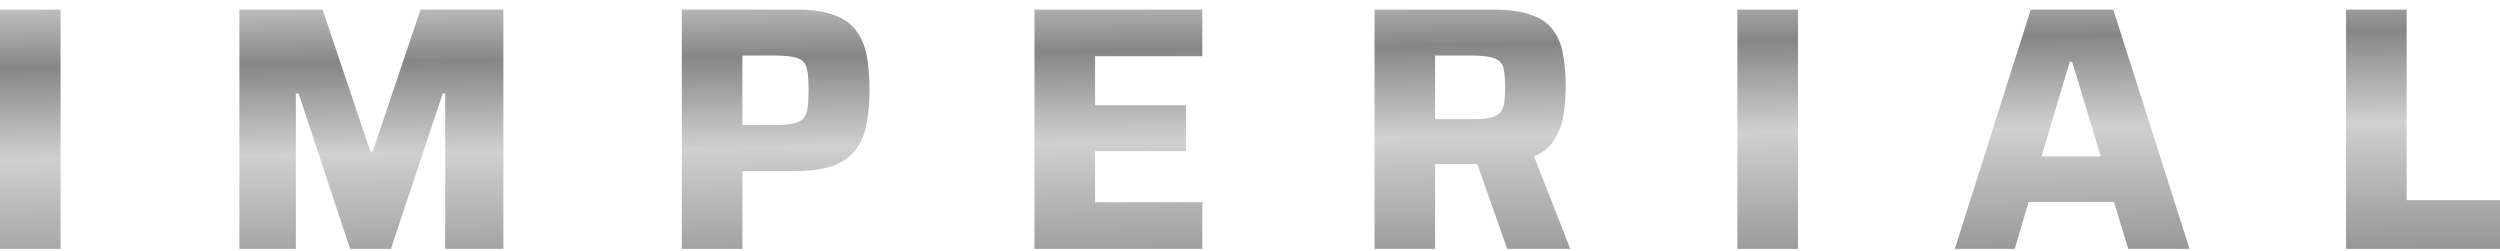
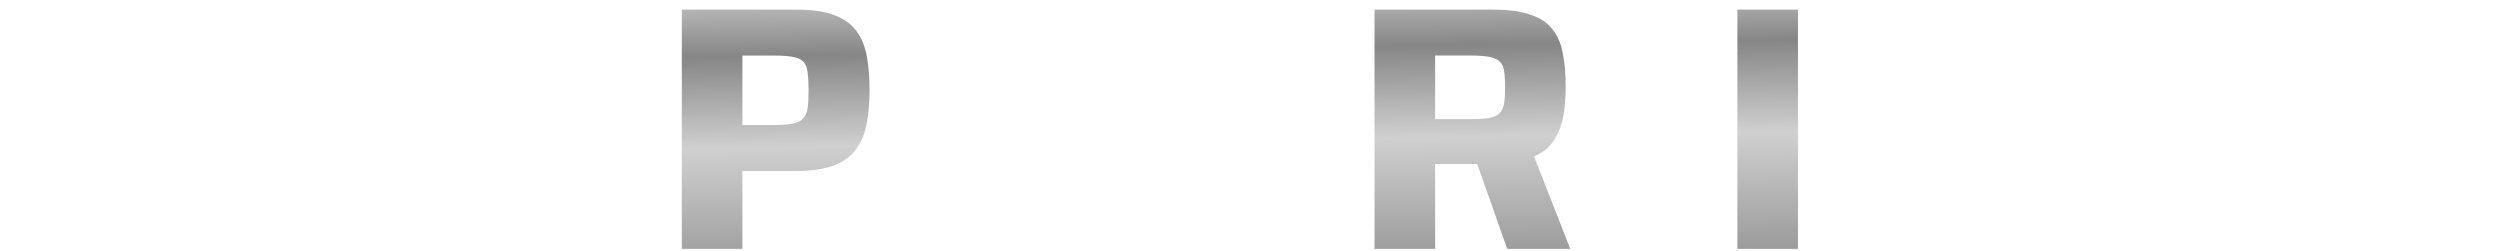
<svg xmlns="http://www.w3.org/2000/svg" width="209" height="21" viewBox="0 0 209 21" fill="none">
-   <path d="M0 20.805V0.805H5.066V20.805H0Z" fill="url(#paint0_linear_1369_5945)" />
-   <path d="M20.013 20.805V0.805H26.971L30.96 12.666H31.164L35.153 0.805H42.082V20.805H37.22V7.811H37.016L32.678 20.805H29.271L24.962 7.811H24.73V20.805H20.013Z" fill="url(#paint1_linear_1369_5945)" />
  <path d="M57 20.805V0.805H66.637C67.918 0.805 68.957 0.96 69.752 1.271C70.548 1.561 71.16 1.997 71.587 2.579C72.014 3.141 72.305 3.838 72.46 4.672C72.615 5.505 72.693 6.464 72.693 7.55C72.693 8.538 72.615 9.449 72.46 10.282C72.324 11.096 72.043 11.803 71.616 12.404C71.208 13.005 70.597 13.47 69.781 13.8C68.966 14.129 67.889 14.294 66.55 14.294H62.066V20.805H57ZM62.066 10.457H64.599C65.298 10.457 65.841 10.418 66.23 10.34C66.637 10.263 66.938 10.127 67.132 9.933C67.326 9.72 67.452 9.429 67.511 9.061C67.569 8.674 67.598 8.17 67.598 7.55C67.598 6.929 67.569 6.426 67.511 6.038C67.472 5.65 67.355 5.36 67.161 5.166C66.967 4.953 66.676 4.817 66.288 4.759C65.9 4.681 65.366 4.643 64.686 4.643H62.066V10.457Z" fill="url(#paint2_linear_1369_5945)" />
-   <path d="M86.481 20.805V0.805H100.514V4.701H91.547V8.8H99.146V12.637H91.547V16.91H100.514V20.805H86.481Z" fill="url(#paint3_linear_1369_5945)" />
  <path d="M114.91 20.805V0.805H124.838C126.139 0.805 127.187 0.951 127.983 1.241C128.798 1.513 129.409 1.929 129.817 2.491C130.244 3.034 130.525 3.712 130.661 4.526C130.816 5.321 130.894 6.232 130.894 7.259C130.894 8.015 130.836 8.78 130.719 9.555C130.603 10.311 130.351 11.009 129.962 11.648C129.594 12.269 129.021 12.743 128.245 13.073L131.273 20.805H126.003L123.179 12.811L124.46 13.509C124.285 13.606 124.101 13.664 123.907 13.683C123.732 13.703 123.509 13.712 123.237 13.712H119.976V20.805H114.91ZM119.976 9.962H122.888C123.548 9.962 124.072 9.933 124.46 9.875C124.867 9.798 125.168 9.662 125.362 9.468C125.556 9.274 125.683 9.003 125.741 8.654C125.799 8.305 125.828 7.86 125.828 7.317C125.828 6.755 125.799 6.3 125.741 5.951C125.702 5.602 125.586 5.34 125.391 5.166C125.217 4.972 124.926 4.836 124.518 4.759C124.13 4.681 123.586 4.643 122.888 4.643H119.976V9.962Z" fill="url(#paint4_linear_1369_5945)" />
  <path d="M145.244 20.805V0.805H150.31V20.805H145.244Z" fill="url(#paint5_linear_1369_5945)" />
-   <path d="M163.423 20.805L169.77 0.805H176.67L183.046 20.805H177.922L176.728 16.881H169.595L168.431 20.805H163.423ZM170.672 13.073H175.622L173.235 5.166H173.031L170.672 13.073Z" fill="url(#paint6_linear_1369_5945)" />
-   <path d="M196.131 20.805V0.805H201.197V16.736H209V20.805H196.131Z" fill="url(#paint7_linear_1369_5945)" />
  <defs>
    <linearGradient id="paint0_linear_1369_5945" x1="103.127" y1="-3.056" x2="103.567" y2="24.868" gradientUnits="userSpaceOnUse">
      <stop stop-color="#D9D9D9" />
      <stop offset="0.255" stop-color="#868686" />
      <stop offset="0.53" stop-color="#D0D0D0" />
      <stop offset="1" stop-color="#898989" />
    </linearGradient>
    <linearGradient id="paint1_linear_1369_5945" x1="103.127" y1="-3.056" x2="103.567" y2="24.868" gradientUnits="userSpaceOnUse">
      <stop stop-color="#D9D9D9" />
      <stop offset="0.255" stop-color="#868686" />
      <stop offset="0.53" stop-color="#D0D0D0" />
      <stop offset="1" stop-color="#898989" />
    </linearGradient>
    <linearGradient id="paint2_linear_1369_5945" x1="103.127" y1="-3.056" x2="103.567" y2="24.868" gradientUnits="userSpaceOnUse">
      <stop stop-color="#D9D9D9" />
      <stop offset="0.255" stop-color="#868686" />
      <stop offset="0.53" stop-color="#D0D0D0" />
      <stop offset="1" stop-color="#898989" />
    </linearGradient>
    <linearGradient id="paint3_linear_1369_5945" x1="103.127" y1="-3.056" x2="103.567" y2="24.868" gradientUnits="userSpaceOnUse">
      <stop stop-color="#D9D9D9" />
      <stop offset="0.255" stop-color="#868686" />
      <stop offset="0.53" stop-color="#D0D0D0" />
      <stop offset="1" stop-color="#898989" />
    </linearGradient>
    <linearGradient id="paint4_linear_1369_5945" x1="103.127" y1="-3.056" x2="103.567" y2="24.868" gradientUnits="userSpaceOnUse">
      <stop stop-color="#D9D9D9" />
      <stop offset="0.255" stop-color="#868686" />
      <stop offset="0.53" stop-color="#D0D0D0" />
      <stop offset="1" stop-color="#898989" />
    </linearGradient>
    <linearGradient id="paint5_linear_1369_5945" x1="103.127" y1="-3.056" x2="103.567" y2="24.868" gradientUnits="userSpaceOnUse">
      <stop stop-color="#D9D9D9" />
      <stop offset="0.255" stop-color="#868686" />
      <stop offset="0.53" stop-color="#D0D0D0" />
      <stop offset="1" stop-color="#898989" />
    </linearGradient>
    <linearGradient id="paint6_linear_1369_5945" x1="103.127" y1="-3.056" x2="103.567" y2="24.868" gradientUnits="userSpaceOnUse">
      <stop stop-color="#D9D9D9" />
      <stop offset="0.255" stop-color="#868686" />
      <stop offset="0.53" stop-color="#D0D0D0" />
      <stop offset="1" stop-color="#898989" />
    </linearGradient>
    <linearGradient id="paint7_linear_1369_5945" x1="103.127" y1="-3.056" x2="103.567" y2="24.868" gradientUnits="userSpaceOnUse">
      <stop stop-color="#D9D9D9" />
      <stop offset="0.255" stop-color="#868686" />
      <stop offset="0.53" stop-color="#D0D0D0" />
      <stop offset="1" stop-color="#898989" />
    </linearGradient>
  </defs>
</svg>